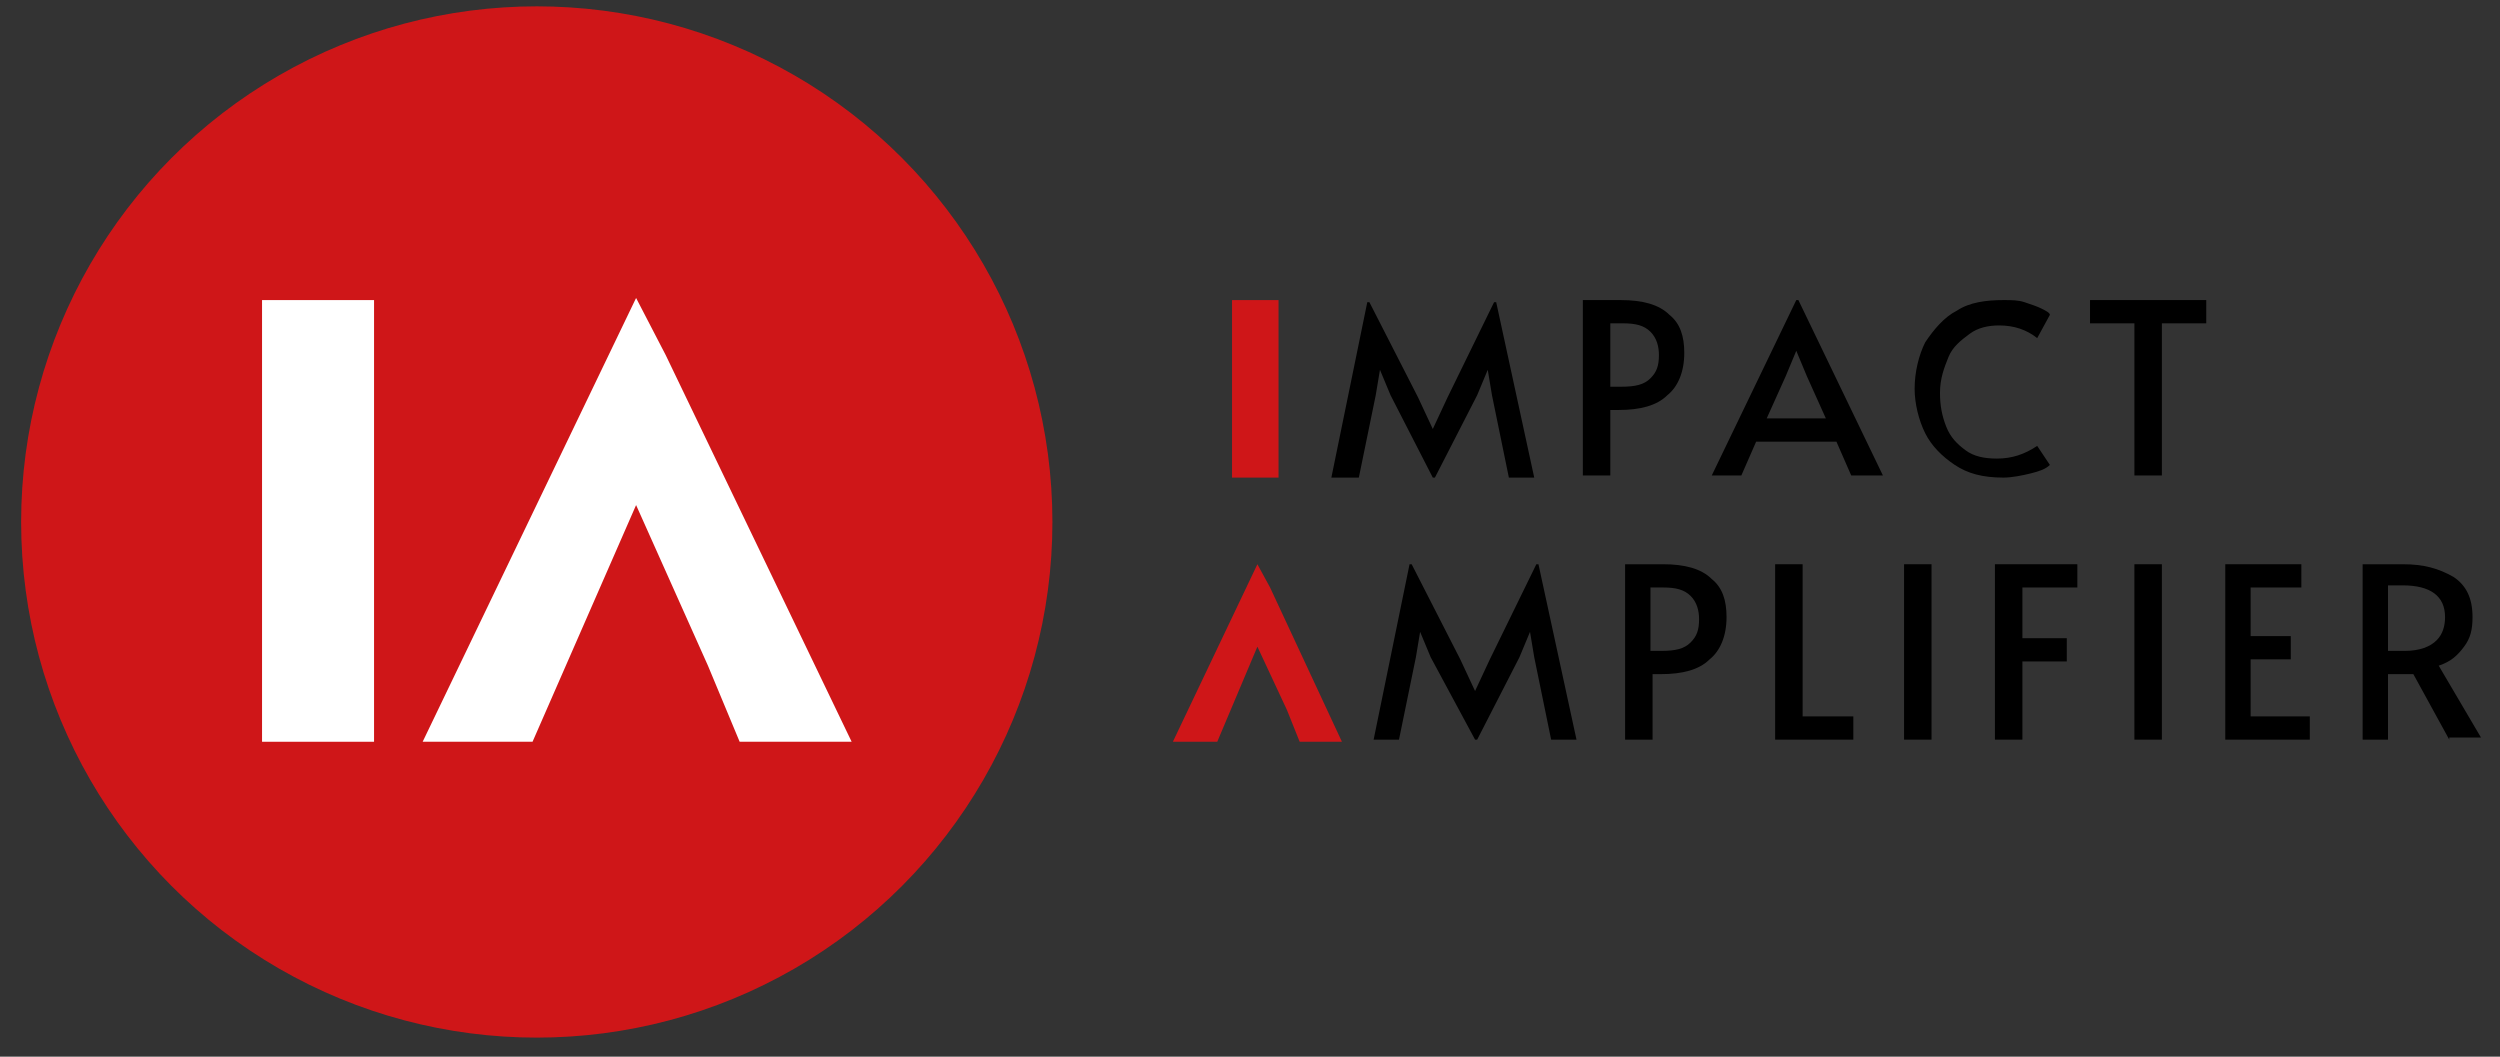
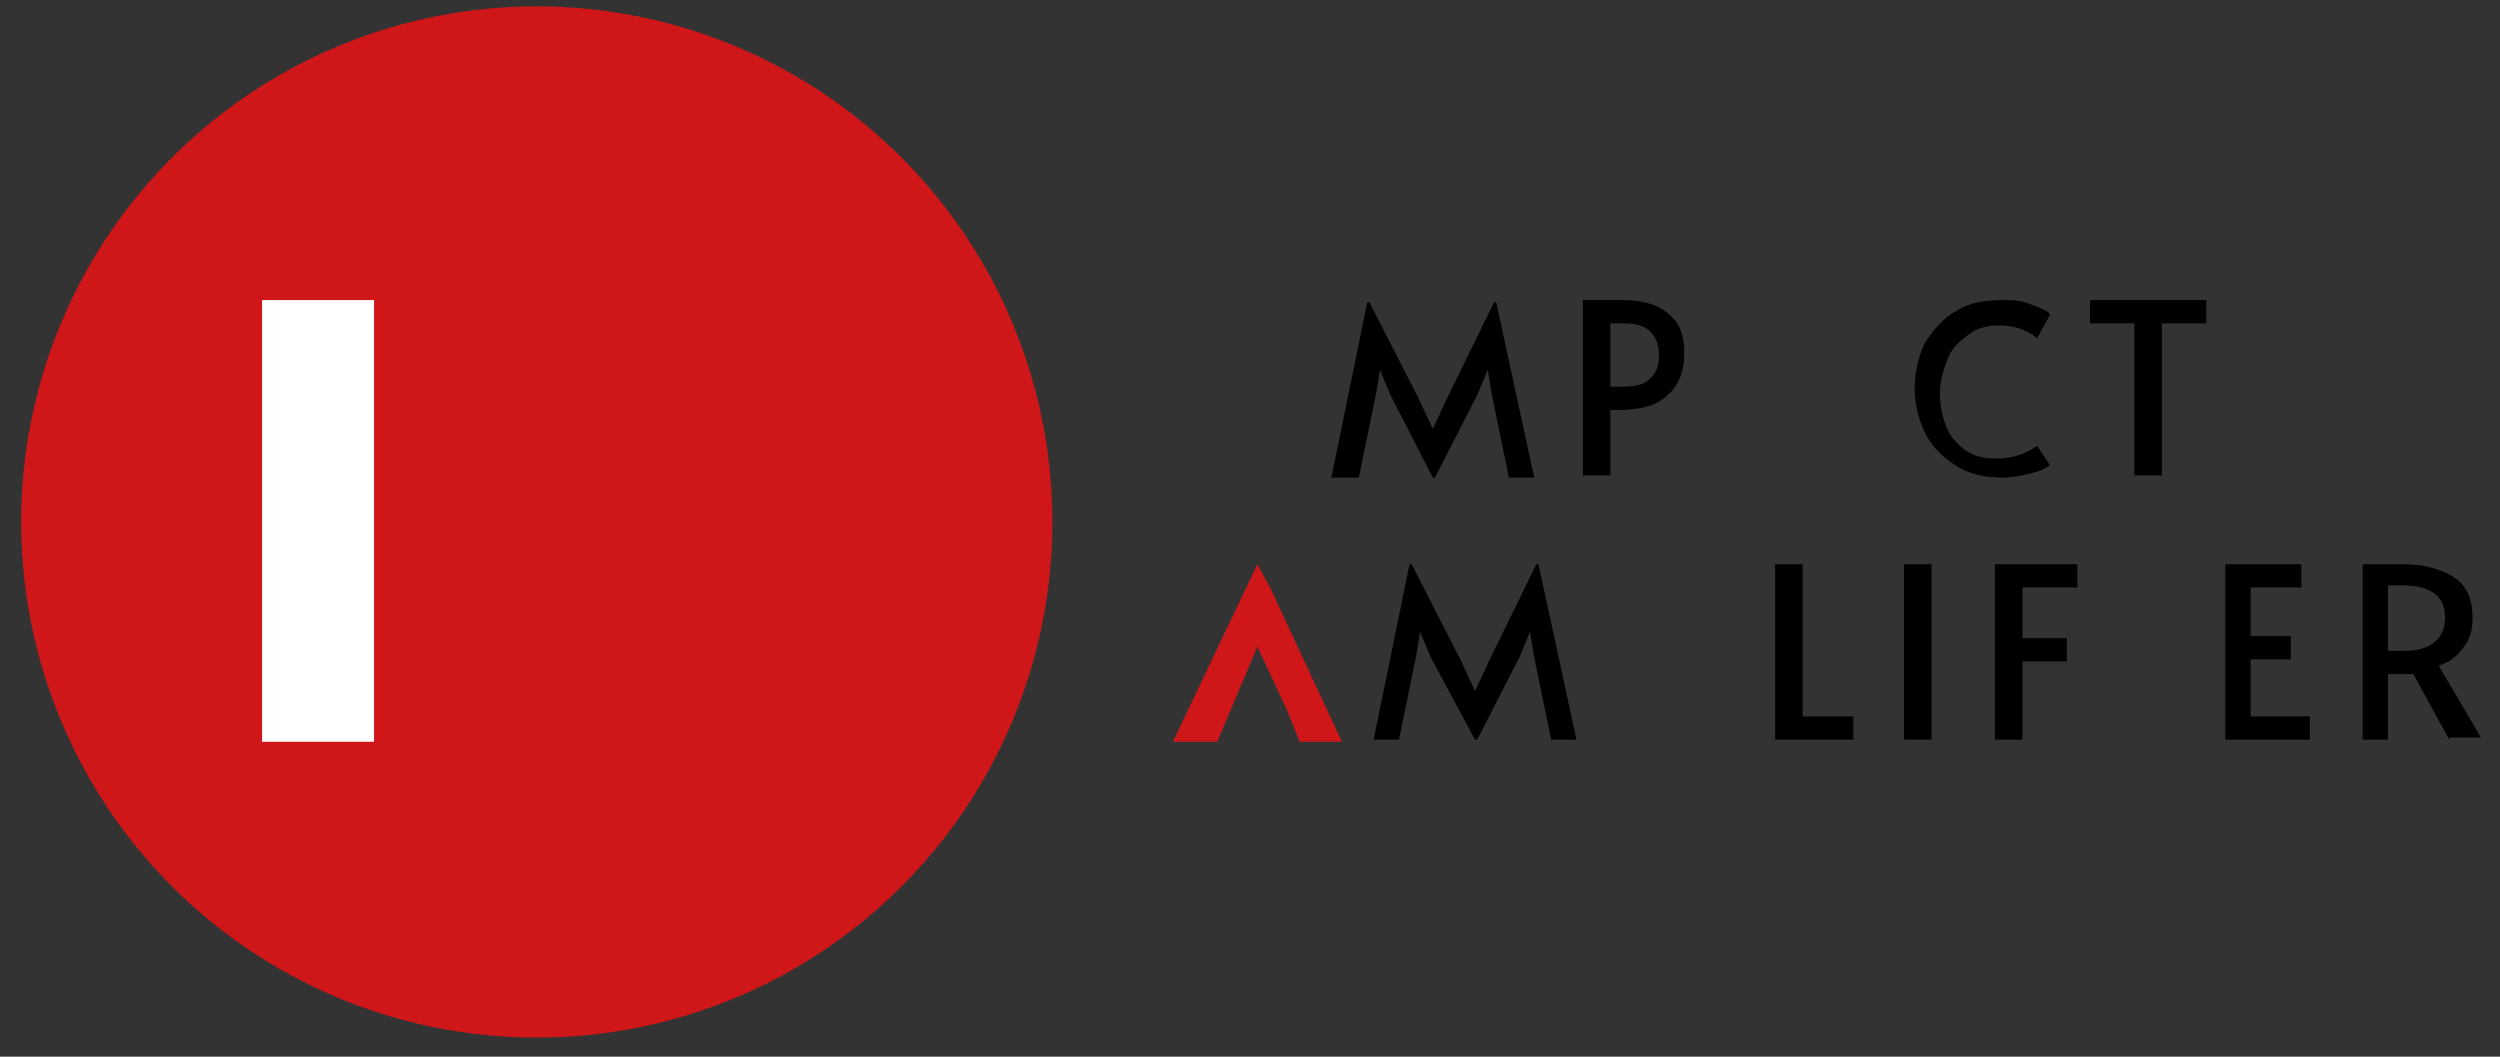
<svg xmlns="http://www.w3.org/2000/svg" version="1.1" id="Layer_1" x="0px" y="0px" viewBox="0 0 118.3 50" style="enable-background:new 0 0 118.3 50;" xml:space="preserve">
  <rect x="0" y="0" width="118.3" height="50" fill="#333333" stroke="none" />
  <style type="text/css">
	.st0{fill:#CF1618;}
	.st1{fill:#FFFFFF;}
	.st2{fill:none;}
</style>
  <g>
    <circle class="st0" cx="25.4" cy="24.7" r="24.4" />
    <g>
      <g>
-         <polygon class="st1" points="40.3,35.1 35,35.1 33.5,31.5 30.1,23.9 25.2,35.1 20,35.1 30.1,14.1 31.5,16.8    " />
-       </g>
+         </g>
    </g>
    <g>
      <g>
        <g>
          <rect x="12.4" y="14.2" class="st1" width="5.3" height="20.9" />
        </g>
      </g>
    </g>
  </g>
  <g>
    <g>
      <g>
        <path d="M67.7,31.1l-0.5-1.2L67,31.1L66.2,35H65l1.7-8.3h0.1l2.3,4.5l0.7,1.5l0.7-1.5l2.2-4.5h0.1l1.8,8.3h-1.2l-0.8-3.9     l-0.2-1.2l-0.5,1.2l-2,3.9h-0.1L67.7,31.1z" />
-         <path d="M76.9,26.7h1.8c1,0,1.8,0.2,2.3,0.7c0.5,0.4,0.7,1,0.7,1.8c0,0.9-0.3,1.6-0.8,2c-0.5,0.5-1.3,0.7-2.3,0.7h-0.4V35h-1.3     V26.7z M78.6,30.8c0.7,0,1.1-0.1,1.4-0.4c0.3-0.3,0.4-0.6,0.4-1.1c0-0.4-0.1-0.8-0.4-1.1c-0.3-0.3-0.7-0.4-1.3-0.4h-0.6v3H78.6z" />
        <path d="M84,26.7h1.3v7.2h2.4V35H84V26.7z" />
        <path d="M90.1,26.7h1.3V35h-1.3V26.7z" />
        <path d="M94.4,26.7h3.9v1.1h-2.6v2.4h2.1v1.1h-2.1V35h-1.3V26.7z" />
-         <path d="M101,26.7h1.3V35H101V26.7z" />
        <path d="M105.3,26.7h3.6v1.1h-2.4v2.3h1.9v1.1h-1.9v2.7h2.8V35h-4V26.7z" />
        <path d="M115.9,35l-1.7-3.1c-0.3,0-0.7,0-0.9,0H113V35h-1.2v-8.3h1.9c1,0,1.7,0.2,2.4,0.6c0.6,0.4,0.9,1,0.9,1.9     c0,0.6-0.1,1-0.4,1.4c-0.3,0.4-0.6,0.7-1.2,0.9l2,3.4H115.9z M113.8,30.8c0.7,0,1.2-0.2,1.5-0.5c0.3-0.3,0.4-0.7,0.4-1.1     c0-1-0.7-1.5-2-1.5H113v3.1H113.8z" />
      </g>
      <g>
        <polygon class="st0" points="63.5,35.1 61.5,35.1 60.9,33.6 59.5,30.6 57.6,35.1 55.5,35.1 59.5,26.7 60.1,27.8    " />
      </g>
    </g>
    <path class="st2" d="M59.4,14.2h1.3v8.3h-1.3V14.2z" />
    <path d="M65.8,18.7l-0.5-1.2l-0.2,1.2l-0.8,3.9H63l1.7-8.3h0.1l2.3,4.5l0.7,1.5l0.7-1.5l2.2-4.5h0.1l1.8,8.3h-1.2l-0.8-3.9   l-0.2-1.2l-0.5,1.2l-2,3.9h-0.1L65.8,18.7z" />
    <path d="M74.9,14.2h1.8c1,0,1.8,0.2,2.3,0.7c0.5,0.4,0.7,1,0.7,1.8c0,0.9-0.3,1.6-0.8,2c-0.5,0.5-1.3,0.7-2.3,0.7h-0.4v3.1h-1.3   V14.2z M76.7,18.3c0.7,0,1.1-0.1,1.4-0.4c0.3-0.3,0.4-0.6,0.4-1.1c0-0.4-0.1-0.8-0.4-1.1c-0.3-0.3-0.7-0.4-1.3-0.4h-0.6v3H76.7z" />
-     <path d="M85.1,14.2l4,8.3h-1.5l-0.7-1.6h-3.8l-0.7,1.6H81l4-8.3H85.1z M84.5,17.8l-0.9,2h2.8l-0.9-2L85,16.6h0L84.5,17.8z" />
    <path d="M92.5,22c-0.6-0.4-1.1-0.9-1.4-1.5c-0.3-0.6-0.5-1.4-0.5-2.1c0-0.8,0.2-1.6,0.5-2.2c0.4-0.6,0.9-1.2,1.5-1.5   c0.6-0.4,1.4-0.5,2.2-0.5c0.4,0,0.7,0,1,0.1c0.3,0.1,0.6,0.2,0.8,0.3c0.2,0.1,0.4,0.2,0.4,0.3l-0.6,1.1c-0.5-0.4-1.1-0.6-1.8-0.6   c-0.5,0-1,0.1-1.4,0.4c-0.4,0.3-0.8,0.6-1,1.1s-0.4,1-0.4,1.7c0,0.6,0.1,1.1,0.3,1.6c0.2,0.5,0.5,0.8,0.9,1.1   c0.4,0.3,0.9,0.4,1.5,0.4c0.7,0,1.3-0.2,1.9-0.6L97,22c-0.2,0.2-0.5,0.3-0.9,0.4c-0.4,0.1-0.9,0.2-1.3,0.2   C93.8,22.6,93.1,22.4,92.5,22z" />
    <path d="M101,15.3h-2.1v-1.1h5.5v1.1h-2.1v7.2H101V15.3z" />
    <g>
      <g>
        <g>
-           <rect x="58.3" y="14.2" class="st0" width="2.2" height="8.4" />
-         </g>
+           </g>
      </g>
    </g>
  </g>
</svg>